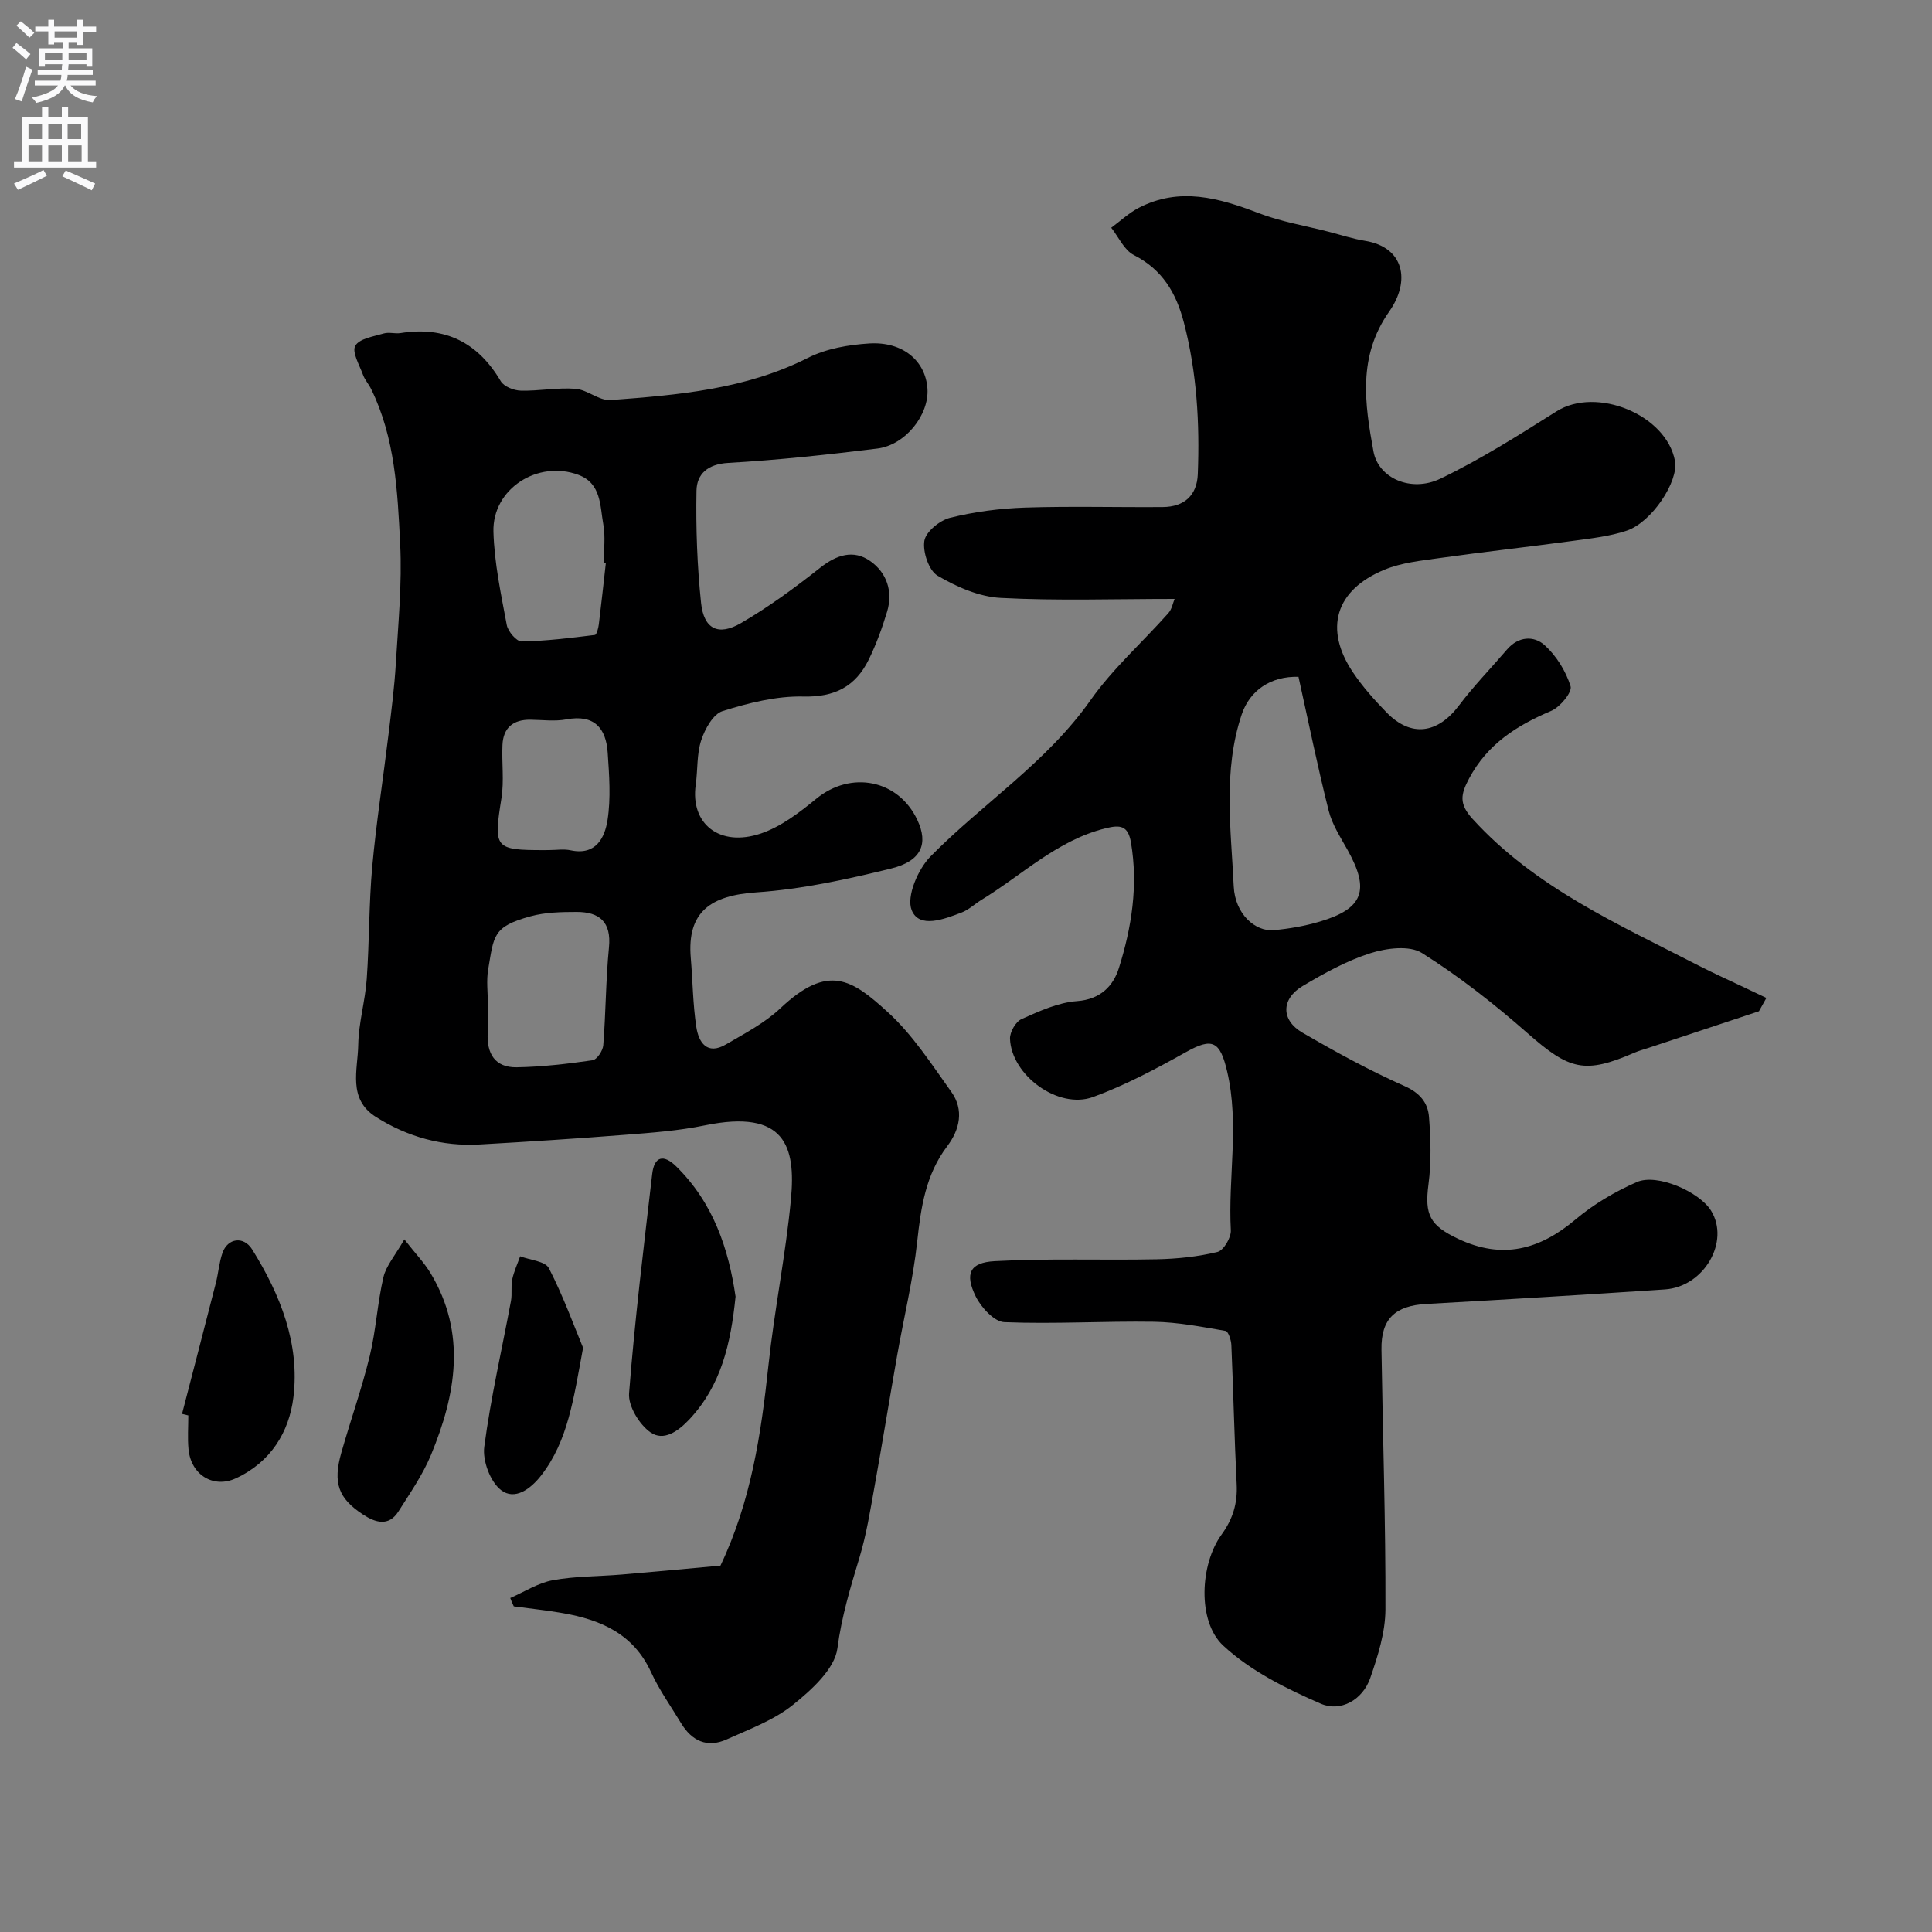
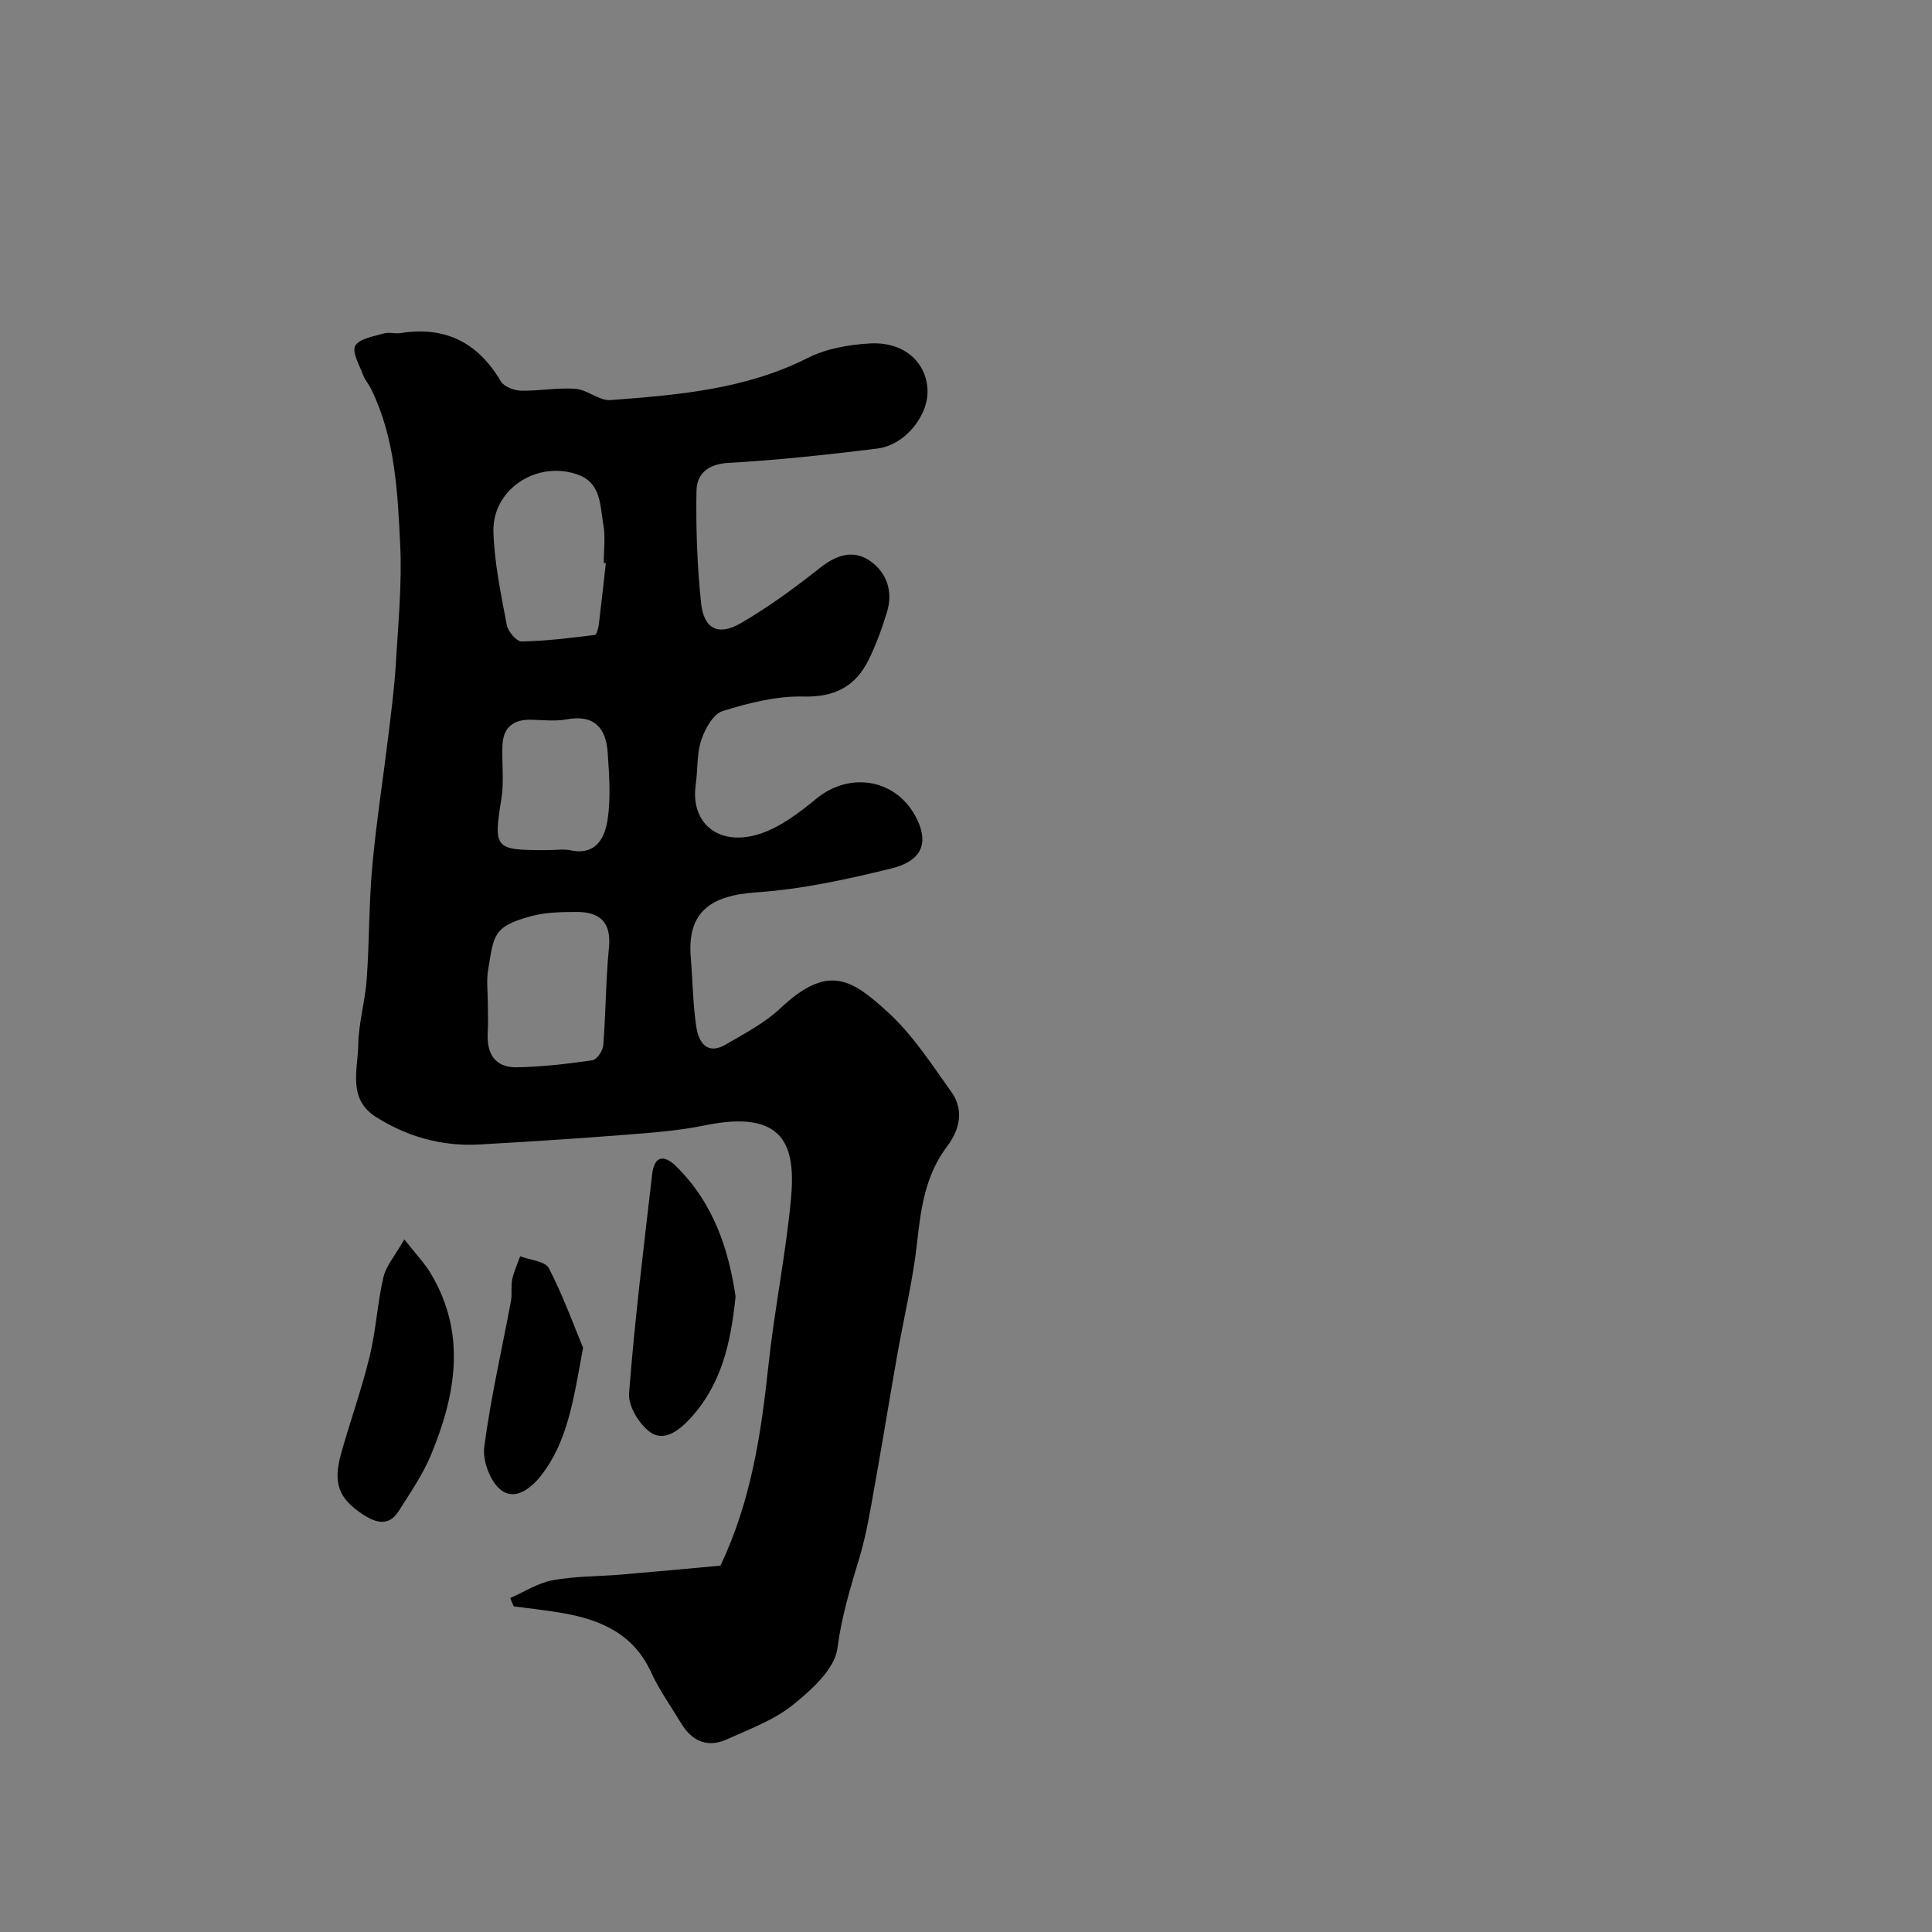
<svg xmlns="http://www.w3.org/2000/svg" enable-background="new 0 0 400 400" viewBox="0 0 400 400">
  <rect x="0" y="0" width="400" height="400" fill="#808080" stroke="none" />
  <g fill="#000001">
-     <path d="m243.19 124c-12.52 0-24.3.41-36.02-.21-4.46-.24-9.12-2.28-13.05-4.6-1.82-1.07-3.11-4.94-2.74-7.22.31-1.89 3.19-4.24 5.33-4.77 5.04-1.25 10.31-1.94 15.51-2.11 9.49-.31 19-.04 28.5-.11 4.53-.03 7.1-2.48 7.27-6.8.41-10.58-.19-21.03-2.87-31.36-1.61-6.2-4.45-11-10.39-14.03-1.99-1.02-3.13-3.71-4.66-5.64 1.89-1.39 3.64-3.05 5.7-4.12 8.43-4.36 16.56-2.07 24.8 1.09 4.66 1.79 9.69 2.62 14.55 3.87 2.49.64 4.96 1.46 7.5 1.87 8.04 1.3 9.51 8.24 4.99 14.66-6.53 9.28-5.05 19.09-3.25 28.93 1.01 5.56 7.78 8.57 13.87 5.65 8.32-4 16.19-8.99 24.02-13.93 8.28-5.22 22.78.69 24.54 10.29.77 4.19-4.79 12.67-10 14.41-3.5 1.17-7.28 1.59-10.98 2.09-9.25 1.26-18.53 2.28-27.77 3.58-3.84.54-7.85.95-11.38 2.4-10.21 4.2-12.6 12.27-6.52 21.3 2.01 2.99 4.46 5.73 6.98 8.31 5.03 5.14 10.53 4.37 14.94-1.48 3.07-4.07 6.65-7.74 9.97-11.62 2.34-2.73 5.55-2.87 7.75-.89 2.44 2.2 4.42 5.39 5.39 8.52.38 1.22-2.17 4.32-4.01 5.1-7.12 3.02-13.21 6.86-17 14-1.74 3.28-2.14 5.23.71 8.36 12.98 14.26 30.18 21.81 46.78 30.36 2.91 1.5 5.9 2.83 8.85 4.24 1.74.83 3.48 1.64 5.21 2.47-.51.92-1.03 1.84-1.54 2.76-7.66 2.54-15.32 5.08-22.98 7.62-.92.3-1.86.55-2.74.93-10.38 4.52-13.52 3.61-22.19-4.01-6.87-6.04-14.14-11.74-21.86-16.6-2.59-1.63-7.36-1.01-10.67.04-4.9 1.56-9.56 4.14-14.02 6.79-4.48 2.66-4.53 7.06-.05 9.66 6.87 3.99 13.87 7.83 21.12 11.05 3.21 1.42 4.85 3.47 5.08 6.4.36 4.63.5 9.37-.11 13.96-.83 6.29.28 8.51 6.15 11.28 9.14 4.31 16.83 2.28 24.29-4.01 3.76-3.17 8.19-5.78 12.7-7.75 4.22-1.84 12.96 2.02 15.37 5.93 3.95 6.38-1.44 15.75-9.54 16.3-16.46 1.1-32.93 2.09-49.4 3.01-6.47.36-9.4 3.06-9.3 9.45.27 17.94.88 35.87.82 53.8-.02 4.74-1.56 9.62-3.14 14.19-1.6 4.61-6.19 7.07-10.22 5.33-7.18-3.11-14.59-6.8-20.23-12.04-5.42-5.04-4.77-16.88-.36-22.95 2.38-3.27 3.35-6.52 3.15-10.48-.48-9.59-.68-19.2-1.1-28.8-.04-1.03-.64-2.83-1.21-2.92-4.91-.84-9.86-1.81-14.81-1.89-10.32-.16-20.67.5-30.98.08-2.09-.08-4.8-3.04-5.92-5.31-2.31-4.7-1.27-7.04 3.91-7.32 11.17-.61 22.39-.16 33.58-.39 4.21-.09 8.49-.53 12.56-1.52 1.26-.3 2.85-2.98 2.76-4.49-.59-10.94 1.8-21.92-.76-32.87-1.47-6.29-3.04-7.09-8.52-4.02-6.22 3.48-12.59 6.87-19.26 9.31-7.18 2.62-16.89-4.49-17.18-12.07-.05-1.37 1.18-3.54 2.39-4.07 3.68-1.64 7.57-3.44 11.49-3.72 4.88-.36 7.51-3.17 8.67-6.86 2.64-8.41 4.01-17.08 2.49-26-.61-3.55-2.29-3.65-5.25-2.92-10.02 2.47-17.25 9.67-25.69 14.81-1.39.85-2.63 2.06-4.12 2.63-3.6 1.37-8.78 3.4-10.34-.5-1.12-2.82 1.3-8.46 3.9-11.11 10.81-10.98 24.02-19.42 33.12-32.34 4.6-6.53 10.74-11.98 16.09-18 .77-.84.97-2.13 1.33-2.98zm25.65 16.13c-5.71-.17-10.08 2.79-11.76 7.8-3.91 11.67-2.21 23.72-1.65 35.58.28 5.8 4.51 9.41 8.28 9.07 3.22-.29 6.47-.86 9.57-1.78 8.98-2.67 10.36-6.5 5.74-14.79-1.47-2.64-3.21-5.29-3.93-8.16-2.3-9.11-4.17-18.33-6.25-27.72z" />
    <path d="m105.64 330.85c2.92-1.27 5.74-3.12 8.8-3.68 4.67-.86 9.51-.78 14.27-1.18 6.86-.58 13.72-1.23 20.45-1.84 6.34-13.32 8.42-27.25 9.93-41.4 1.23-11.54 3.59-22.96 4.67-34.5 1.01-10.83-1.16-18.68-17.81-15.26-5.43 1.12-11.02 1.53-16.56 1.96-10.02.79-20.06 1.43-30.09 2-7.74.44-14.94-1.57-21.47-5.7-5.9-3.73-3.74-9.77-3.66-14.96.08-4.54 1.44-9.05 1.76-13.61.55-7.75.44-15.55 1.14-23.28.83-9.12 2.26-18.19 3.36-27.3.59-4.89 1.23-9.78 1.52-14.69.49-8.26 1.31-16.56.9-24.79-.54-10.89-1.04-21.93-6-32.05-.5-1.03-1.32-1.92-1.7-2.98-.73-2.01-2.33-4.7-1.59-6 .85-1.5 3.78-1.92 5.89-2.55 1.07-.32 2.34.1 3.48-.08 9.24-1.47 16.01 1.94 20.75 9.97.66 1.11 2.71 1.92 4.14 1.95 3.77.1 7.59-.67 11.33-.38 2.48.19 4.93 2.51 7.27 2.33 13.99-1.05 27.95-2.21 40.88-8.75 3.78-1.91 8.38-2.7 12.68-2.97 6.95-.43 11.65 3.62 12.04 9.36.37 5.39-4.55 11.68-10.38 12.4-10.26 1.27-20.55 2.38-30.86 2.97-4.25.24-6.52 2.29-6.58 5.77-.14 7.74.14 15.54.95 23.24.57 5.38 3.56 6.89 8.27 4.15 5.75-3.34 11.17-7.33 16.41-11.47 3.39-2.68 6.9-3.79 10.34-1.37 3.41 2.39 4.76 6.29 3.49 10.49-1.02 3.38-2.25 6.75-3.8 9.92-2.72 5.53-7.01 7.8-13.53 7.64-5.57-.13-11.33 1.32-16.72 3.01-1.96.61-3.67 3.72-4.43 6.04-.95 2.89-.7 6.16-1.14 9.24-1.14 8.05 4.92 12.96 13.49 10.07 4.16-1.41 7.98-4.33 11.45-7.18 7.18-5.9 17.01-4.01 20.95 4.38 2.3 4.91.88 8.5-5.44 10.05-9.15 2.25-18.49 4.29-27.85 4.93-9.49.64-14.44 4.01-13.62 13.6.4 4.75.43 9.55 1.14 14.25.48 3.19 2.22 5.93 6.13 3.64 3.9-2.28 8.04-4.43 11.28-7.49 9.95-9.37 14.84-5.95 22.27.83 5.13 4.68 9.04 10.77 13.13 16.49 2.65 3.71 1.75 7.8-.86 11.24-4.46 5.89-5.44 12.64-6.21 19.73-.85 7.91-2.77 15.71-4.15 23.57-1.61 9.15-3.09 18.32-4.74 27.46-.86 4.8-1.64 9.66-3.04 14.31-1.88 6.23-3.73 12.29-4.59 18.88-.56 4.29-5.35 8.61-9.22 11.72-3.94 3.17-8.99 5.01-13.69 7.14-4.05 1.83-7.25.33-9.48-3.38-2.1-3.49-4.51-6.85-6.2-10.54-3.63-7.92-10.4-10.85-18.26-12.22-3.36-.59-6.77-.94-10.16-1.4-.27-.55-.5-1.14-.73-1.73zm-4.64-123.08c0 2 .1 4-.02 5.99-.26 4.34 1.47 7.29 6.01 7.21 5.25-.09 10.5-.71 15.7-1.46.9-.13 2.12-1.97 2.21-3.1.53-6.74.52-13.53 1.18-20.26.52-5.28-1.97-7.34-6.68-7.34-3.19 0-6.51.07-9.55.9-7.88 2.15-7.58 4-8.79 11.07-.38 2.28-.06 4.66-.06 6.99zm24.43-91.18c-.14-.02-.29-.03-.43-.05 0-2.66.38-5.38-.09-7.96-.7-3.84-.39-8.48-5.14-10.26-8.43-3.15-17.86 2.89-17.61 11.78.18 6.46 1.57 12.91 2.76 19.3.25 1.34 2.03 3.42 3.07 3.41 5.07-.09 10.13-.73 15.17-1.35.37-.04.72-1.41.82-2.2.52-4.21.97-8.44 1.45-12.67zm-11.75 59.41c1.5 0 3.05-.26 4.48.05 5.23 1.11 7.05-2.61 7.62-6.25.71-4.54.35-9.3.04-13.93-.34-5.13-2.78-8.01-8.55-6.93-2.41.45-4.98.1-7.47.07-3.54-.04-5.6 1.64-5.77 5.2-.17 3.67.36 7.43-.21 11.03-1.65 10.38-1.47 10.77 8.86 10.77.33-.01.66-.01 1-.01z" />
    <path d="m152.29 268.45c-1 9.81-2.99 18.39-9.54 25.39-2.39 2.55-5.38 4.62-8.1 2.7-2.3-1.63-4.61-5.42-4.41-8.06 1.17-15.17 3.04-30.29 4.79-45.42.43-3.67 2.35-4.14 4.96-1.58 7.74 7.6 10.88 17.2 12.3 26.97z" />
    <path d="m83.71 256.6c2.3 2.94 4.14 4.84 5.46 7.04 7.46 12.46 5.22 25.09.08 37.54-1.71 4.14-4.34 7.92-6.75 11.74-2.03 3.21-4.81 2.3-7.31.67-5.16-3.37-6.3-6.58-4.52-12.83 1.9-6.69 4.24-13.26 5.88-20.01 1.3-5.36 1.58-10.97 2.84-16.34.56-2.37 2.4-4.43 4.32-7.81z" />
-     <path d="m37.69 292.73c2.34-9.04 4.7-18.08 7.01-27.13.52-2.05.67-4.22 1.36-6.2 1.08-3.08 4.39-3.55 6.16-.7 5.81 9.34 9.88 19.49 8.53 30.58-.88 7.21-4.71 13.49-11.99 16.82-4.52 2.06-9.21-.67-9.73-6.05-.22-2.31-.04-4.66-.04-7-.42-.11-.86-.21-1.3-.32z" />
    <path d="m120.72 279.05c-1.99 10.69-3.13 19.26-8.66 26.4-2.2 2.84-5.5 5.27-8.35 3.04-2.21-1.73-3.83-6.05-3.45-8.93 1.33-10.14 3.66-20.15 5.53-30.22.27-1.45-.04-3.01.26-4.45.35-1.64 1.08-3.2 1.64-4.79 2.05.79 5.2 1.01 5.95 2.47 2.99 5.82 5.23 12.02 7.08 16.48z" />
  </g>
-   <path d="m2.6 9.9.8-1c.9.7 1.9 1.4 2.9 2.3l-.9 1.1c-1.1-1-2-1.8-2.8-2.4zm.5 10.6c.9-2.1 1.6-4.3 2.3-6.7.4.2.8.4 1.3.6-.7 2.1-1.5 4.3-2.2 6.6zm.3-15.2.9-.9c1 .8 2 1.6 2.8 2.4l-1 1c-.9-.9-1.8-1.7-2.7-2.5zm12.6-1.2h1.2v1.4h2.7v1.1h-2.7v2.7h-1.2v-.6h-1.8v1.3h4.9v3.8h-1.2v-.5h-3.7c0 .4-.1.9-.1 1.2h5.1v1h-5.2c0 .5-.1.9-.2 1.2h6v1h-5.2c1.1 1.3 2.9 2 5.5 2.2-.4.4-.7.8-.9 1.3-2.9-.5-4.8-1.6-5.7-3.5h-.1c-.8 1.7-2.7 2.9-5.9 3.6-.2-.4-.6-.8-.9-1.1 2.8-.6 4.6-1.4 5.4-2.5h-4.8v-1h5.3c.1-.3.2-.7.2-1.2h-4.9v-1h5c0-.4 0-.8.1-1.2h-3.6v.5h-1.2v-3.8h4.9v-1.3h-1.8v.5h-1.2v-2.7h-2.7v-1h2.7v-1.4h1.2v1.4h4.8zm-6.7 8.3h3.6c0-.4 0-.9 0-1.4h-3.6zm1.9-4.6h4.8v-1.3h-4.7v1.3zm6.7 3.2h-3.7v1.4h3.7v-2.4z" fill="#fafafb" />
-   <path d="m8.7 22.1h1.3v2.2h2.8v-2.2h1.3v2.2h4.1v9.1h1.7v1.3h-17v-1.3h1.7v-9.1h4.1zm.3 13.1.7 1.2c-1.8.9-3.8 1.9-6 2.9-.2-.4-.5-.8-.8-1.3 2.3-1 4.4-1.9 6.1-2.8zm-3.1-6.4h2.8v-3.2h-2.8zm0 4.6h2.8v-3.3h-2.8zm4.1-4.6h2.8v-3.2h-2.8zm0 4.6h2.8v-3.3h-2.8zm3.6 1.9c2.1.9 4.1 1.8 6.1 2.7l-.7 1.4c-2.2-1.1-4.2-2-6.1-2.9zm3.2-9.7h-2.8v3.2h2.8zm-2.7 7.8h2.8v-3.3h-2.8z" fill="#fafafb" />
</svg>